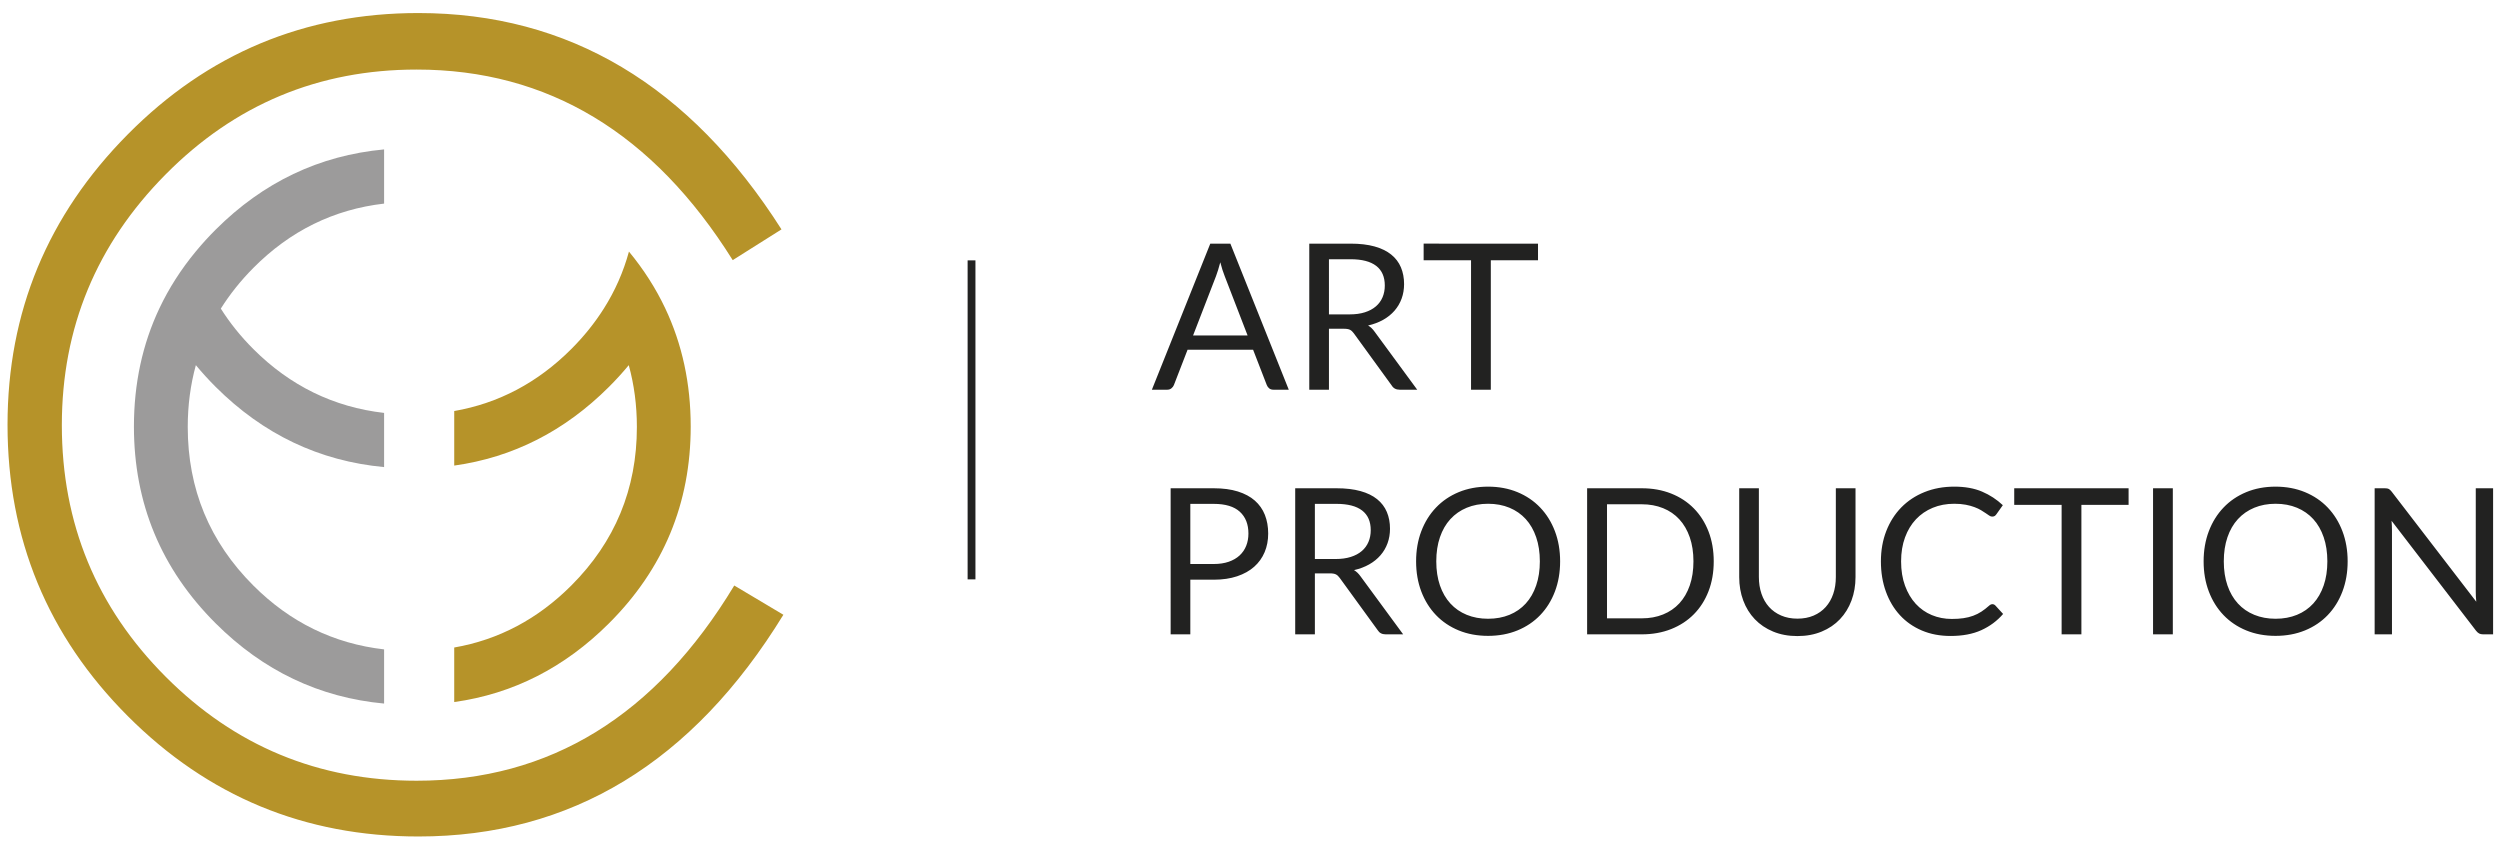
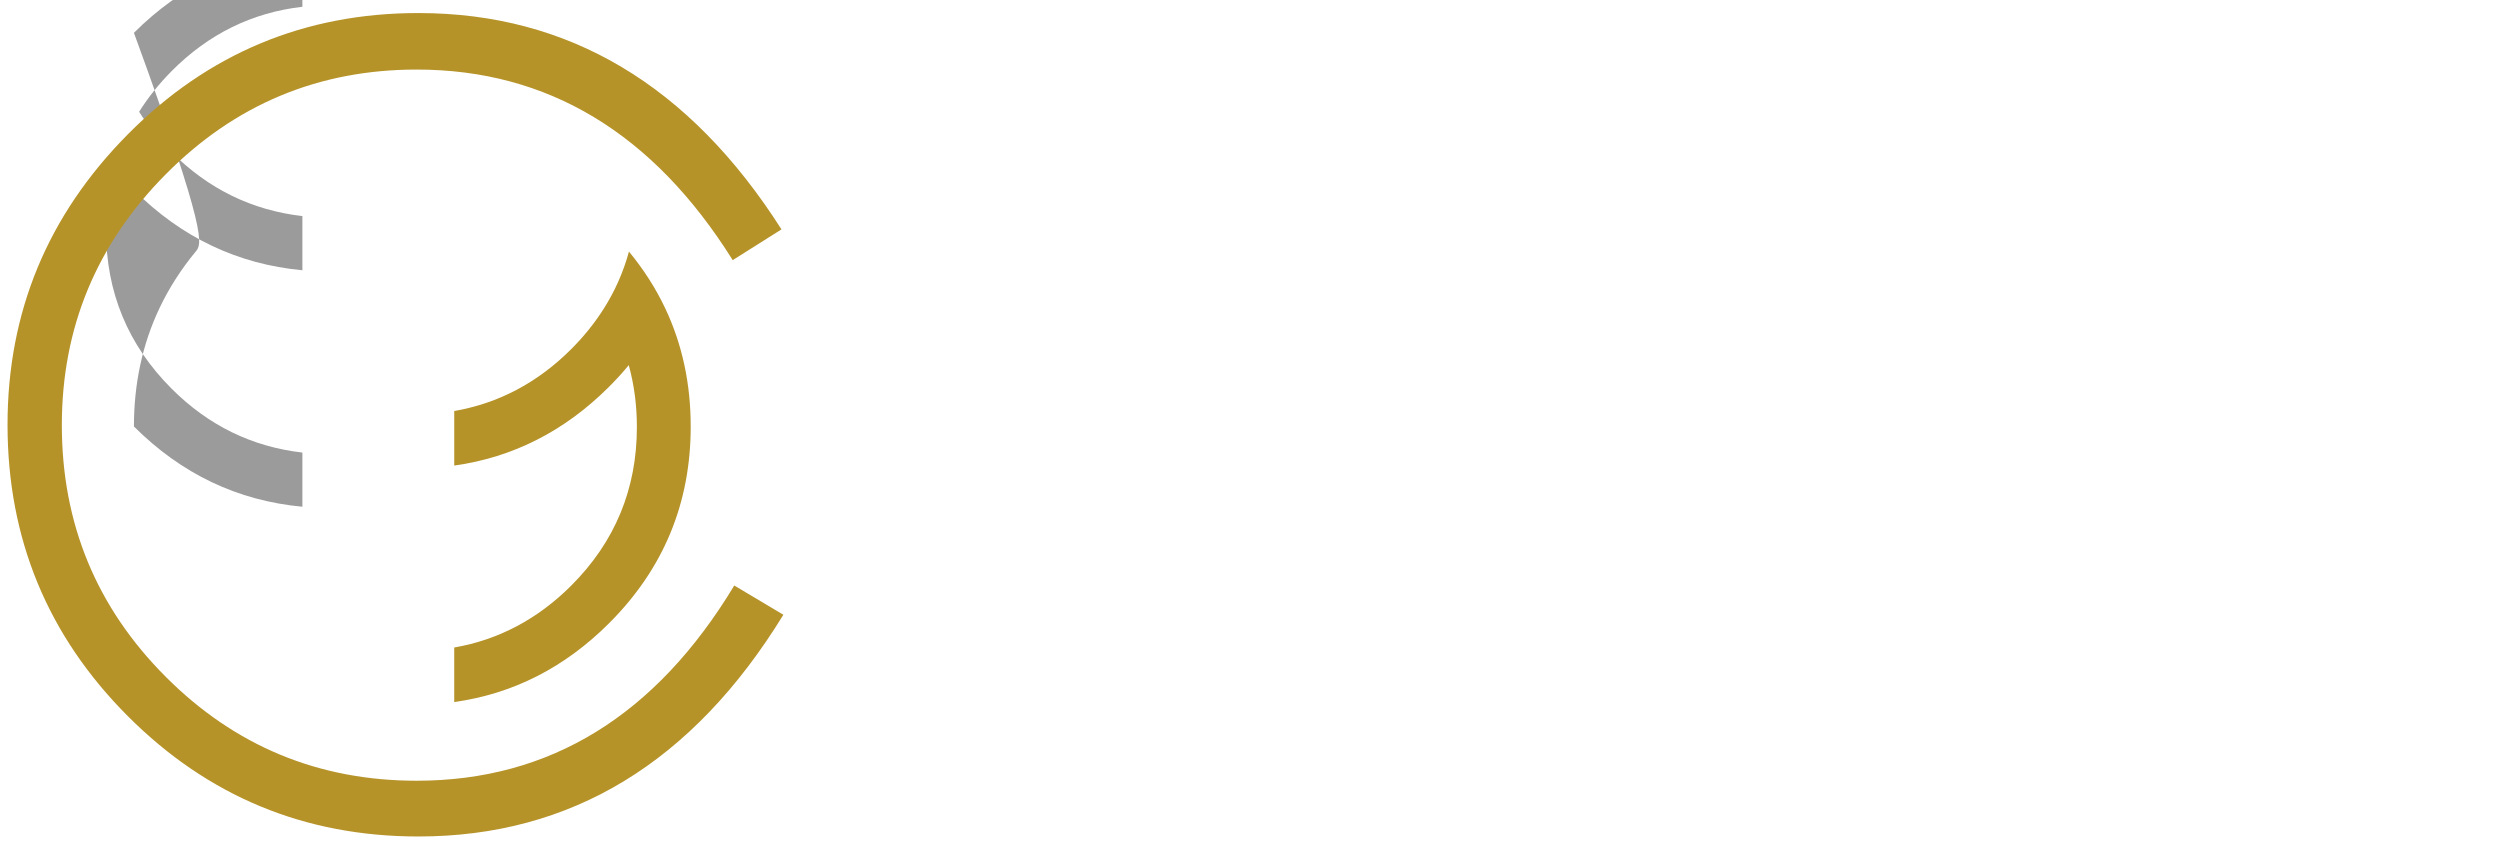
<svg xmlns="http://www.w3.org/2000/svg" version="1.0" id="Layer_1" x="0px" y="0px" width="427.667px" height="145px" viewBox="0 0 427.667 145" enable-background="new 0 0 427.667 145" xml:space="preserve">
  <path fill="#B69329" d="M113.793,52.731c-1.616-3.417-3.684-6.646-6.2-9.693c-0.941,3.458-2.375,6.71-4.301,9.755  c-1.541,2.435-3.387,4.741-5.557,6.912c-5.753,5.752-12.432,9.282-20.032,10.609v9.331c10.064-1.408,18.889-5.896,26.476-13.468  c1.207-1.205,2.333-2.444,3.382-3.712c0.918,3.339,1.388,6.862,1.388,10.578c0,10.603-3.739,19.642-11.214,27.116  c-5.753,5.754-12.432,9.283-20.032,10.609v9.33c10.064-1.406,18.889-5.896,26.476-13.469c9.318-9.299,13.979-20.525,13.979-33.671  C118.158,65.615,116.701,58.875,113.793,52.731z" />
-   <path fill="#9C9B9B" d="M33.473,43.04c-2.516,3.046-4.583,6.276-6.2,9.692c-2.907,6.144-4.363,12.884-4.363,20.227  c0,13.146,4.658,24.372,13.978,33.671c8.137,8.123,17.744,12.697,28.819,13.727v-9.268c-8.608-0.988-16.071-4.623-22.375-10.93  c-7.478-7.475-11.215-16.514-11.215-27.116c0-3.716,0.47-7.239,1.388-10.578c1.051,1.269,2.176,2.507,3.383,3.713  c8.137,8.123,17.744,12.697,28.819,13.726v-9.268c-8.608-0.988-16.071-4.624-22.375-10.93c-2.171-2.171-4.018-4.477-5.558-6.912  c1.541-2.445,3.387-4.767,5.558-6.954c6.304-6.354,13.767-10.016,22.375-11.011v-9.27c-11.075,1.029-20.683,5.605-28.819,13.728  C35.668,40.504,34.533,41.756,33.473,43.04z" />
+   <path fill="#9C9B9B" d="M33.473,43.04c-2.516,3.046-4.583,6.276-6.2,9.692c-2.907,6.144-4.363,12.884-4.363,20.227  c8.137,8.123,17.744,12.697,28.819,13.727v-9.268c-8.608-0.988-16.071-4.623-22.375-10.93  c-7.478-7.475-11.215-16.514-11.215-27.116c0-3.716,0.47-7.239,1.388-10.578c1.051,1.269,2.176,2.507,3.383,3.713  c8.137,8.123,17.744,12.697,28.819,13.726v-9.268c-8.608-0.988-16.071-4.624-22.375-10.93c-2.171-2.171-4.018-4.477-5.558-6.912  c1.541-2.445,3.387-4.767,5.558-6.954c6.304-6.354,13.767-10.016,22.375-11.011v-9.27c-11.075,1.029-20.683,5.605-28.819,13.728  C35.668,40.504,34.533,41.756,33.473,43.04z" />
  <path fill="#B69329" d="M71.567,2.231c-19.44,0-36.012,6.924-49.717,20.763C8.14,36.834,1.288,53.392,1.288,72.664  c0,19.477,6.852,36.088,20.562,49.827c13.705,13.738,30.277,20.604,49.717,20.604c26.133,0,46.94-12.656,62.442-37.93l-8.401-5.004  c-13.431,22.264-31.541,33.395-54.334,33.395c-16.789,0-31.102-5.93-42.937-17.795c-11.84-11.865-17.758-26.209-17.758-43.032  c0-16.644,5.917-30.944,17.758-42.896C40.172,17.88,54.485,11.9,71.274,11.9c22.438,0,40.461,10.866,54.069,32.6l8.343-5.26  C117.985,14.581,97.284,2.231,71.567,2.231z" />
-   <path fill="#222221" d="M220.467,66.667h-2.615c-0.303,0-0.546-0.076-0.731-0.227c-0.187-0.15-0.325-0.343-0.418-0.575l-2.338-6.034  h-11.212l-2.336,6.034c-0.082,0.209-0.22,0.396-0.418,0.558c-0.199,0.163-0.443,0.244-0.733,0.244h-2.616l9.991-24.988h3.436  L220.467,66.667z M204.094,57.39h9.329L209.5,47.224c-0.256-0.628-0.506-1.413-0.75-2.354c-0.127,0.477-0.253,0.916-0.374,1.317  c-0.122,0.401-0.243,0.752-0.358,1.055L204.094,57.39z M227.339,56.239v10.428h-3.366V41.679h7.063c1.58,0,2.945,0.16,4.098,0.48  c1.15,0.32,2.102,0.782,2.851,1.386c0.749,0.605,1.306,1.334,1.665,2.188c0.36,0.855,0.541,1.811,0.541,2.868  c0,0.884-0.14,1.709-0.418,2.477c-0.279,0.767-0.684,1.456-1.213,2.066s-1.175,1.13-1.935,1.561c-0.762,0.43-1.626,0.756-2.59,0.977  c0.419,0.244,0.79,0.598,1.116,1.064l7.287,9.921h-2.998c-0.617,0-1.069-0.238-1.361-0.715l-6.484-8.928  c-0.198-0.278-0.414-0.479-0.646-0.601c-0.232-0.123-0.582-0.184-1.046-0.184H227.339z M227.339,53.781h3.539  c0.987,0,1.856-0.119,2.607-0.358c0.749-0.238,1.377-0.575,1.882-1.011c0.506-0.436,0.888-0.957,1.143-1.561  c0.256-0.604,0.384-1.272,0.384-2.005c0-1.488-0.491-2.609-1.474-3.366c-0.982-0.755-2.444-1.133-4.385-1.133h-3.696V53.781z   M263.102,41.679v2.843h-8.073v22.145h-3.384V44.521h-8.108v-2.843H263.102z M203.624,99.168v9.348h-3.366V83.527h7.377  c1.58,0,2.955,0.184,4.123,0.549c1.168,0.367,2.137,0.887,2.904,1.561c0.766,0.674,1.338,1.488,1.717,2.441  c0.377,0.953,0.566,2.018,0.566,3.191c0,1.162-0.203,2.227-0.609,3.189c-0.408,0.967-1.003,1.799-1.788,2.496  c-0.784,0.697-1.759,1.24-2.921,1.629s-2.494,0.584-3.992,0.584H203.624z M203.624,96.482h4.011c0.965,0,1.816-0.127,2.555-0.383  s1.356-0.613,1.856-1.072c0.5-0.461,0.877-1.008,1.134-1.648c0.256-0.639,0.384-1.342,0.384-2.109c0-1.592-0.491-2.836-1.474-3.73  c-0.982-0.896-2.467-1.344-4.455-1.344h-4.011V96.482z M224.932,98.088v10.428h-3.366V83.527h7.062c1.582,0,2.947,0.16,4.098,0.48  c1.152,0.318,2.103,0.781,2.852,1.385c0.749,0.605,1.305,1.334,1.664,2.189c0.361,0.854,0.541,1.811,0.541,2.867  c0,0.885-0.139,1.709-0.418,2.477s-0.682,1.457-1.213,2.066c-0.527,0.611-1.174,1.131-1.934,1.561  c-0.762,0.43-1.625,0.756-2.59,0.977c0.418,0.244,0.79,0.6,1.115,1.064l7.289,9.922h-2.998c-0.617,0-1.07-0.24-1.361-0.717  l-6.486-8.926c-0.197-0.279-0.412-0.48-0.646-0.604s-0.581-0.182-1.046-0.182H224.932z M224.932,95.629h3.539  c0.988,0,1.857-0.119,2.607-0.359c0.749-0.236,1.377-0.574,1.883-1.01c0.505-0.436,0.887-0.957,1.142-1.561  c0.256-0.604,0.384-1.273,0.384-2.006c0-1.488-0.492-2.609-1.474-3.365c-0.982-0.756-2.444-1.133-4.386-1.133h-3.695V95.629z   M266.885,96.029c0,1.871-0.296,3.59-0.889,5.154c-0.593,1.563-1.43,2.908-2.511,4.035c-1.082,1.129-2.38,2.002-3.897,2.625  c-1.517,0.621-3.193,0.932-5.031,0.932c-1.836,0-3.51-0.311-5.021-0.932c-1.51-0.623-2.807-1.496-3.888-2.625  c-1.082-1.127-1.918-2.473-2.512-4.035c-0.593-1.564-0.888-3.283-0.888-5.154s0.295-3.588,0.888-5.152  c0.594-1.564,1.43-2.912,2.512-4.045c1.081-1.135,2.378-2.014,3.888-2.643c1.512-0.627,3.186-0.941,5.021-0.941  c1.838,0,3.515,0.314,5.031,0.941c1.518,0.629,2.815,1.508,3.897,2.643c1.081,1.133,1.918,2.48,2.511,4.045  S266.885,94.158,266.885,96.029z M263.416,96.029c0-1.533-0.21-2.912-0.629-4.131c-0.418-1.221-1.01-2.254-1.778-3.096  c-0.768-0.844-1.697-1.492-2.79-1.945s-2.313-0.68-3.662-0.68c-1.336,0-2.551,0.227-3.645,0.68  c-1.092,0.453-2.025,1.102-2.798,1.945c-0.773,0.842-1.368,1.875-1.787,3.096c-0.418,1.219-0.628,2.598-0.628,4.131  c0,1.535,0.21,2.91,0.628,4.123c0.419,1.217,1.014,2.244,1.787,3.088c0.772,0.844,1.706,1.488,2.798,1.936  c1.094,0.447,2.309,0.672,3.645,0.672c1.349,0,2.569-0.225,3.662-0.672s2.022-1.092,2.79-1.936c0.769-0.844,1.36-1.871,1.778-3.088  C263.206,98.939,263.416,97.564,263.416,96.029z M293.162,96.029c0,1.871-0.297,3.574-0.89,5.109s-1.43,2.848-2.511,3.939  c-1.082,1.096-2.377,1.939-3.889,2.539c-1.512,0.598-3.186,0.898-5.021,0.898h-9.347V83.527h9.347c1.836,0,3.51,0.299,5.021,0.898  c1.512,0.598,2.807,1.447,3.889,2.545c1.081,1.1,1.918,2.414,2.511,3.949S293.162,94.158,293.162,96.029z M289.692,96.029  c0-1.533-0.21-2.906-0.628-4.115s-1.013-2.232-1.779-3.068c-0.767-0.838-1.697-1.477-2.79-1.918s-2.308-0.664-3.644-0.664h-5.946  v19.512h5.946c1.336,0,2.551-0.219,3.644-0.662c1.093-0.441,2.023-1.076,2.79-1.908s1.361-1.85,1.779-3.061  C289.482,98.936,289.692,97.564,289.692,96.029z M307.479,105.83c1.034,0,1.959-0.176,2.771-0.523  c0.813-0.35,1.503-0.838,2.067-1.465c0.563-0.629,0.993-1.379,1.29-2.25c0.297-0.873,0.444-1.832,0.444-2.877V83.527h3.366v15.188  c0,1.441-0.23,2.779-0.689,4.01c-0.46,1.232-1.116,2.299-1.971,3.199c-0.854,0.902-1.897,1.609-3.13,2.119  c-1.231,0.512-2.615,0.768-4.149,0.768c-1.535,0-2.919-0.256-4.151-0.768c-1.231-0.51-2.277-1.217-3.139-2.119  c-0.859-0.9-1.519-1.967-1.978-3.199c-0.46-1.23-0.689-2.568-0.689-4.01V83.527h3.364v15.17c0,1.047,0.149,2.006,0.446,2.879  c0.295,0.871,0.726,1.619,1.29,2.248c0.563,0.627,1.256,1.119,2.075,1.473C305.517,105.652,306.443,105.83,307.479,105.83z   M340.835,103.354c0.187,0,0.354,0.076,0.505,0.227l1.326,1.447c-1.023,1.186-2.265,2.109-3.724,2.771  c-1.459,0.664-3.216,0.994-5.274,0.994c-1.801,0-3.435-0.311-4.898-0.932c-1.466-0.623-2.716-1.494-3.749-2.617  c-1.036-1.121-1.838-2.467-2.407-4.035c-0.57-1.57-0.854-3.295-0.854-5.18c0-1.883,0.306-3.609,0.916-5.178  c0.61-1.57,1.467-2.918,2.571-4.047c1.105-1.127,2.427-2.002,3.967-2.623c1.541-0.623,3.241-0.934,5.101-0.934  c1.836,0,3.421,0.285,4.752,0.855c1.331,0.568,2.514,1.342,3.549,2.318l-1.1,1.553c-0.08,0.115-0.175,0.211-0.278,0.287  c-0.104,0.074-0.256,0.113-0.453,0.113c-0.151,0-0.312-0.055-0.479-0.166c-0.169-0.111-0.369-0.248-0.603-0.408  c-0.232-0.164-0.505-0.338-0.818-0.523c-0.314-0.188-0.687-0.361-1.117-0.523c-0.43-0.164-0.929-0.301-1.498-0.41  c-0.571-0.111-1.228-0.166-1.972-0.166c-1.336,0-2.56,0.23-3.67,0.689s-2.066,1.111-2.869,1.961  c-0.802,0.85-1.426,1.883-1.874,3.104c-0.447,1.221-0.672,2.586-0.672,4.098c0,1.559,0.225,2.947,0.672,4.168  c0.448,1.221,1.059,2.252,1.83,3.094c0.774,0.844,1.69,1.486,2.747,1.928c1.059,0.441,2.197,0.662,3.418,0.662  c0.743,0,1.413-0.043,2.006-0.131c0.592-0.086,1.141-0.223,1.647-0.41c0.506-0.186,0.976-0.42,1.411-0.705  c0.437-0.285,0.875-0.625,1.317-1.02C340.457,103.439,340.649,103.354,340.835,103.354z M364.131,83.527v2.842h-8.073v22.146h-3.384  V86.369h-8.107v-2.842H364.131z M371.698,108.516h-3.383V83.527h3.383V108.516z M401.604,96.029c0,1.871-0.298,3.59-0.891,5.154  c-0.592,1.563-1.429,2.908-2.51,4.035c-1.082,1.129-2.381,2.002-3.898,2.625c-1.516,0.621-3.192,0.932-5.03,0.932  c-1.836,0-3.511-0.311-5.021-0.932c-1.511-0.623-2.808-1.496-3.888-2.625c-1.082-1.127-1.918-2.473-2.512-4.035  c-0.593-1.564-0.889-3.283-0.889-5.154s0.296-3.588,0.889-5.152c0.594-1.564,1.43-2.912,2.512-4.045  c1.08-1.135,2.377-2.014,3.888-2.643c1.511-0.627,3.186-0.941,5.021-0.941c1.838,0,3.515,0.314,5.03,0.941  c1.518,0.629,2.816,1.508,3.898,2.643c1.081,1.133,1.918,2.48,2.51,4.045C401.306,92.441,401.604,94.158,401.604,96.029z   M398.133,96.029c0-1.533-0.209-2.912-0.628-4.131c-0.418-1.221-1.011-2.254-1.778-3.096c-0.768-0.844-1.697-1.492-2.79-1.945  s-2.313-0.68-3.662-0.68c-1.336,0-2.552,0.227-3.644,0.68c-1.093,0.453-2.026,1.102-2.799,1.945  c-0.773,0.842-1.369,1.875-1.787,3.096c-0.418,1.219-0.628,2.598-0.628,4.131c0,1.535,0.21,2.91,0.628,4.123  c0.418,1.217,1.014,2.244,1.787,3.088c0.772,0.844,1.706,1.488,2.799,1.936c1.092,0.447,2.308,0.672,3.644,0.672  c1.349,0,2.569-0.225,3.662-0.672s2.022-1.092,2.79-1.936s1.36-1.871,1.778-3.088C397.924,98.939,398.133,97.564,398.133,96.029z   M408.638,83.641c0.146,0.074,0.311,0.229,0.497,0.463l14.474,18.832c-0.036-0.303-0.06-0.596-0.07-0.881  c-0.012-0.285-0.018-0.561-0.018-0.828V83.527h2.965v24.988h-1.71c-0.268,0-0.49-0.047-0.67-0.141  c-0.182-0.094-0.358-0.25-0.533-0.471L409.117,89.09c0.023,0.291,0.041,0.574,0.052,0.854c0.013,0.279,0.018,0.535,0.018,0.768  v17.805h-2.964V83.527h1.743C408.269,83.527,408.492,83.564,408.638,83.641z" />
-   <rect x="165.527" y="44.541" fill="#222221" width="1.339" height="54.57" />
</svg>